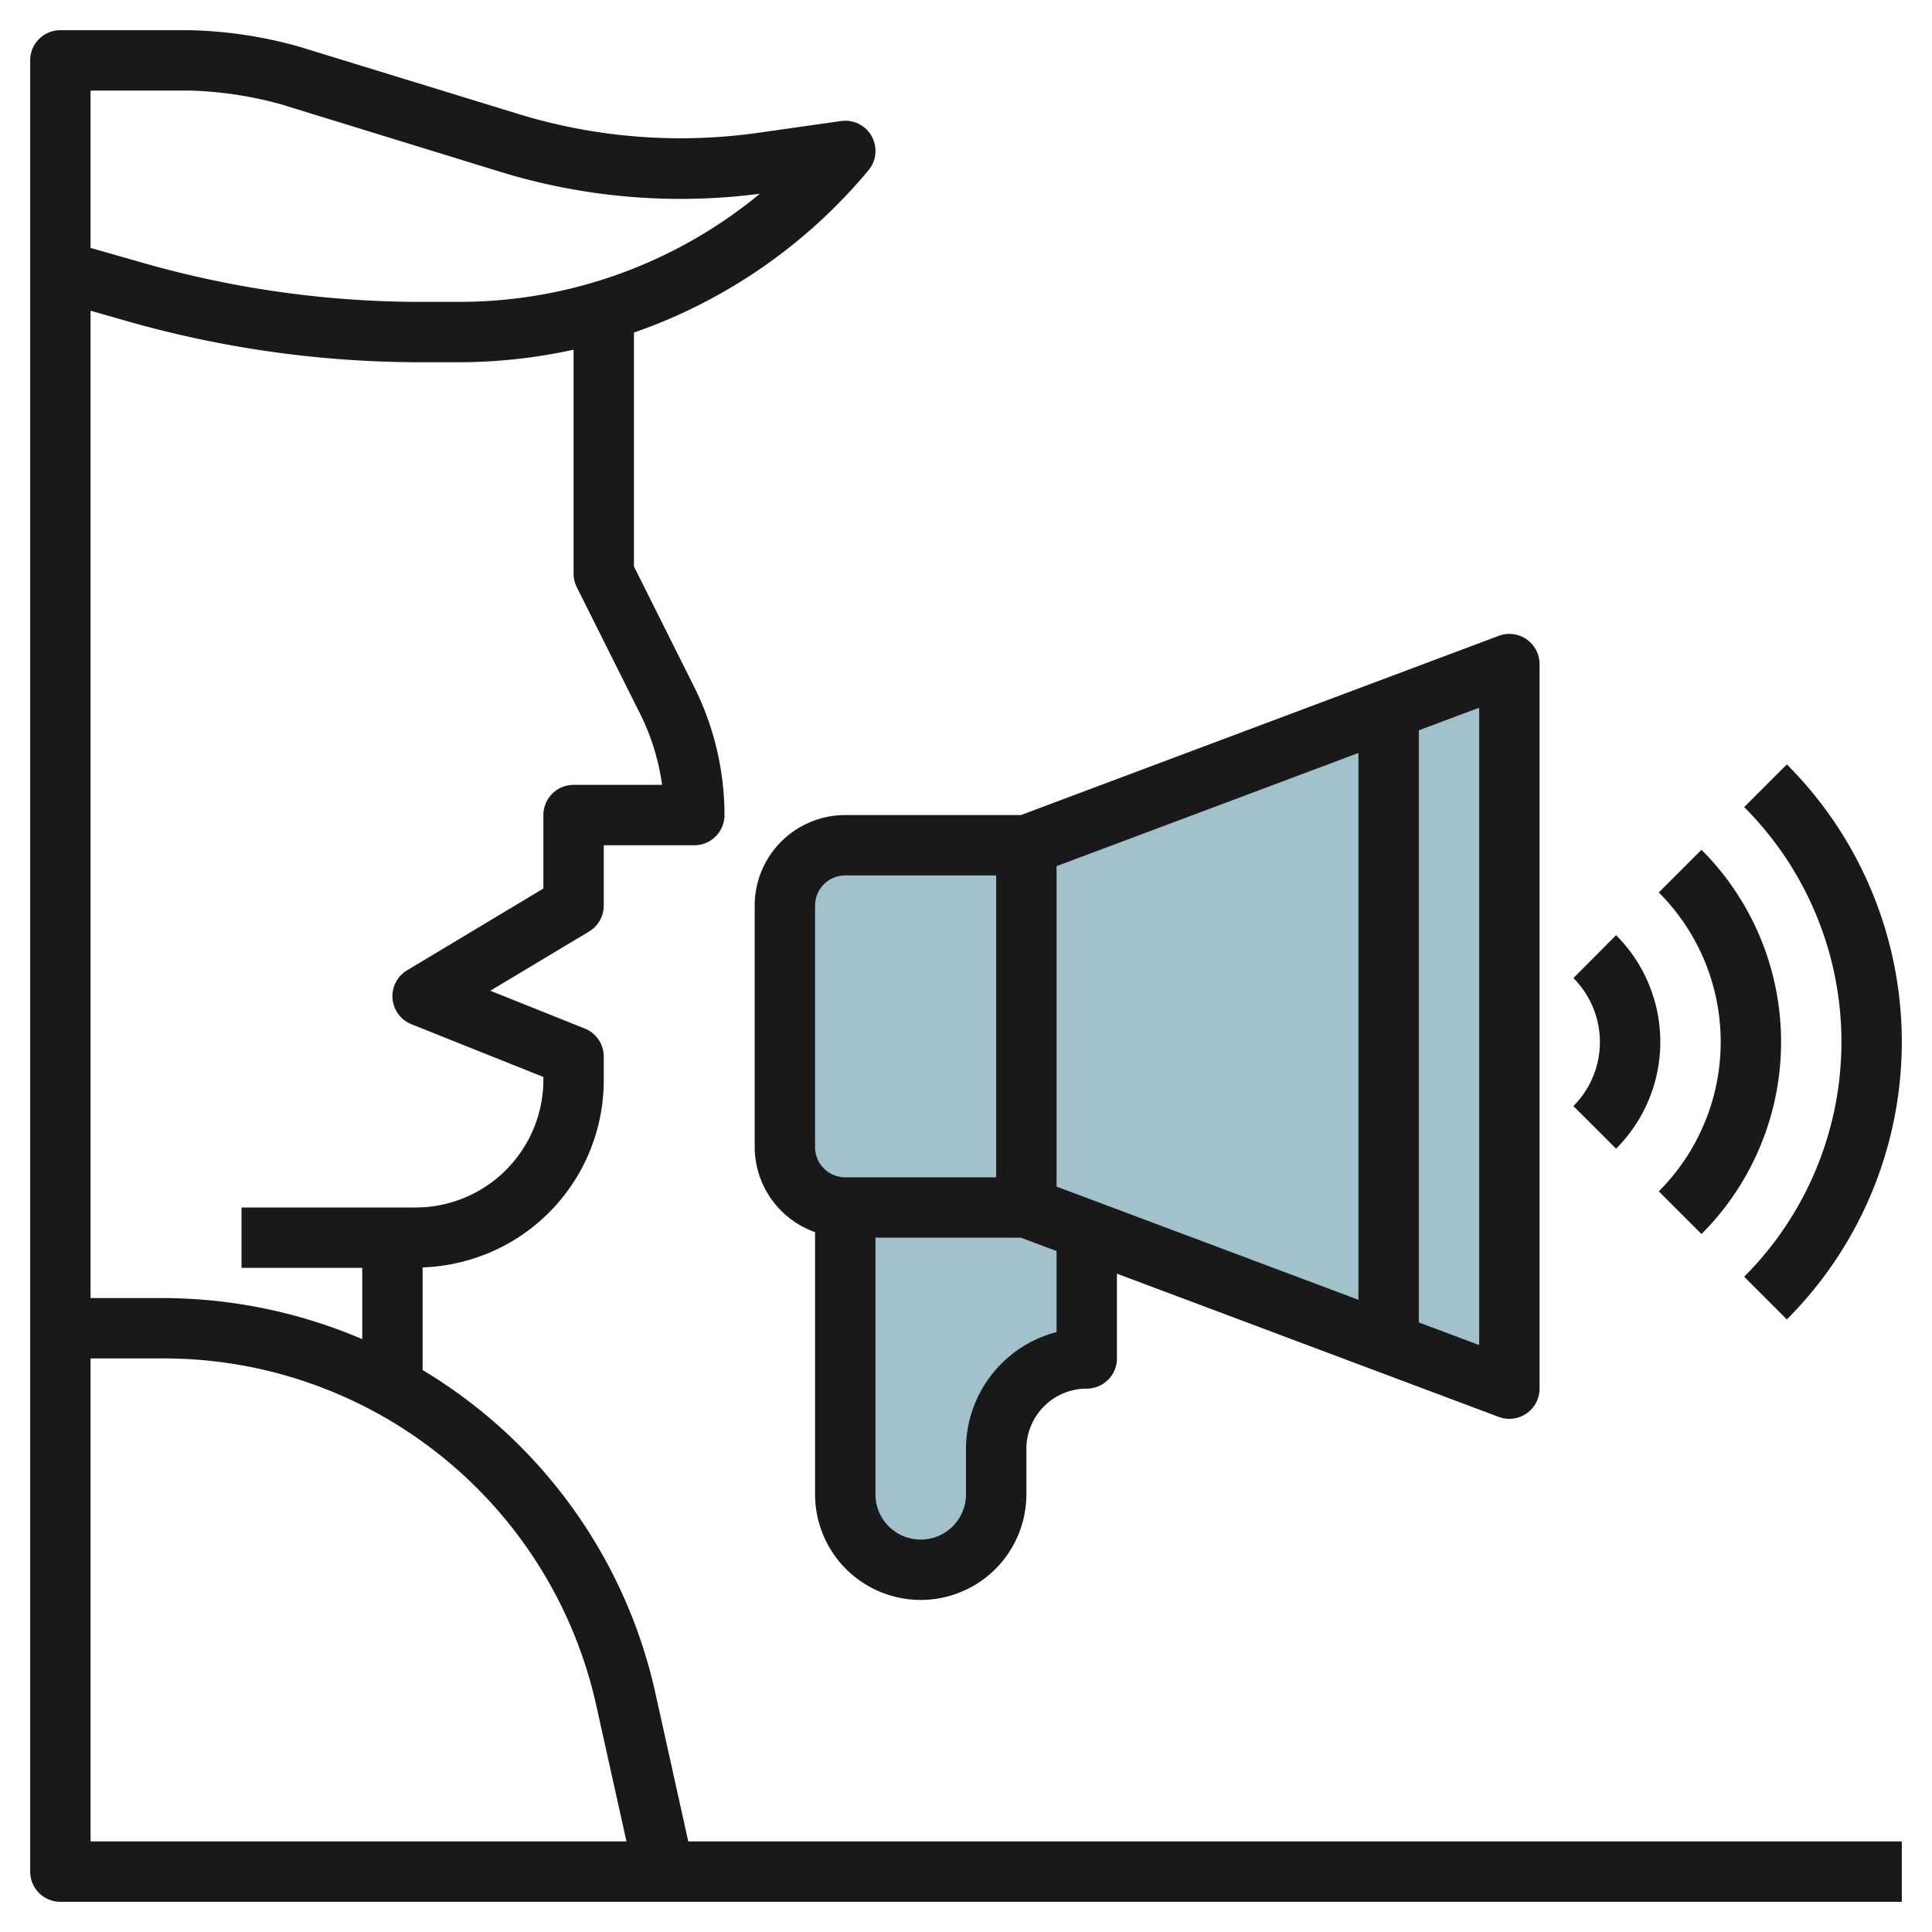
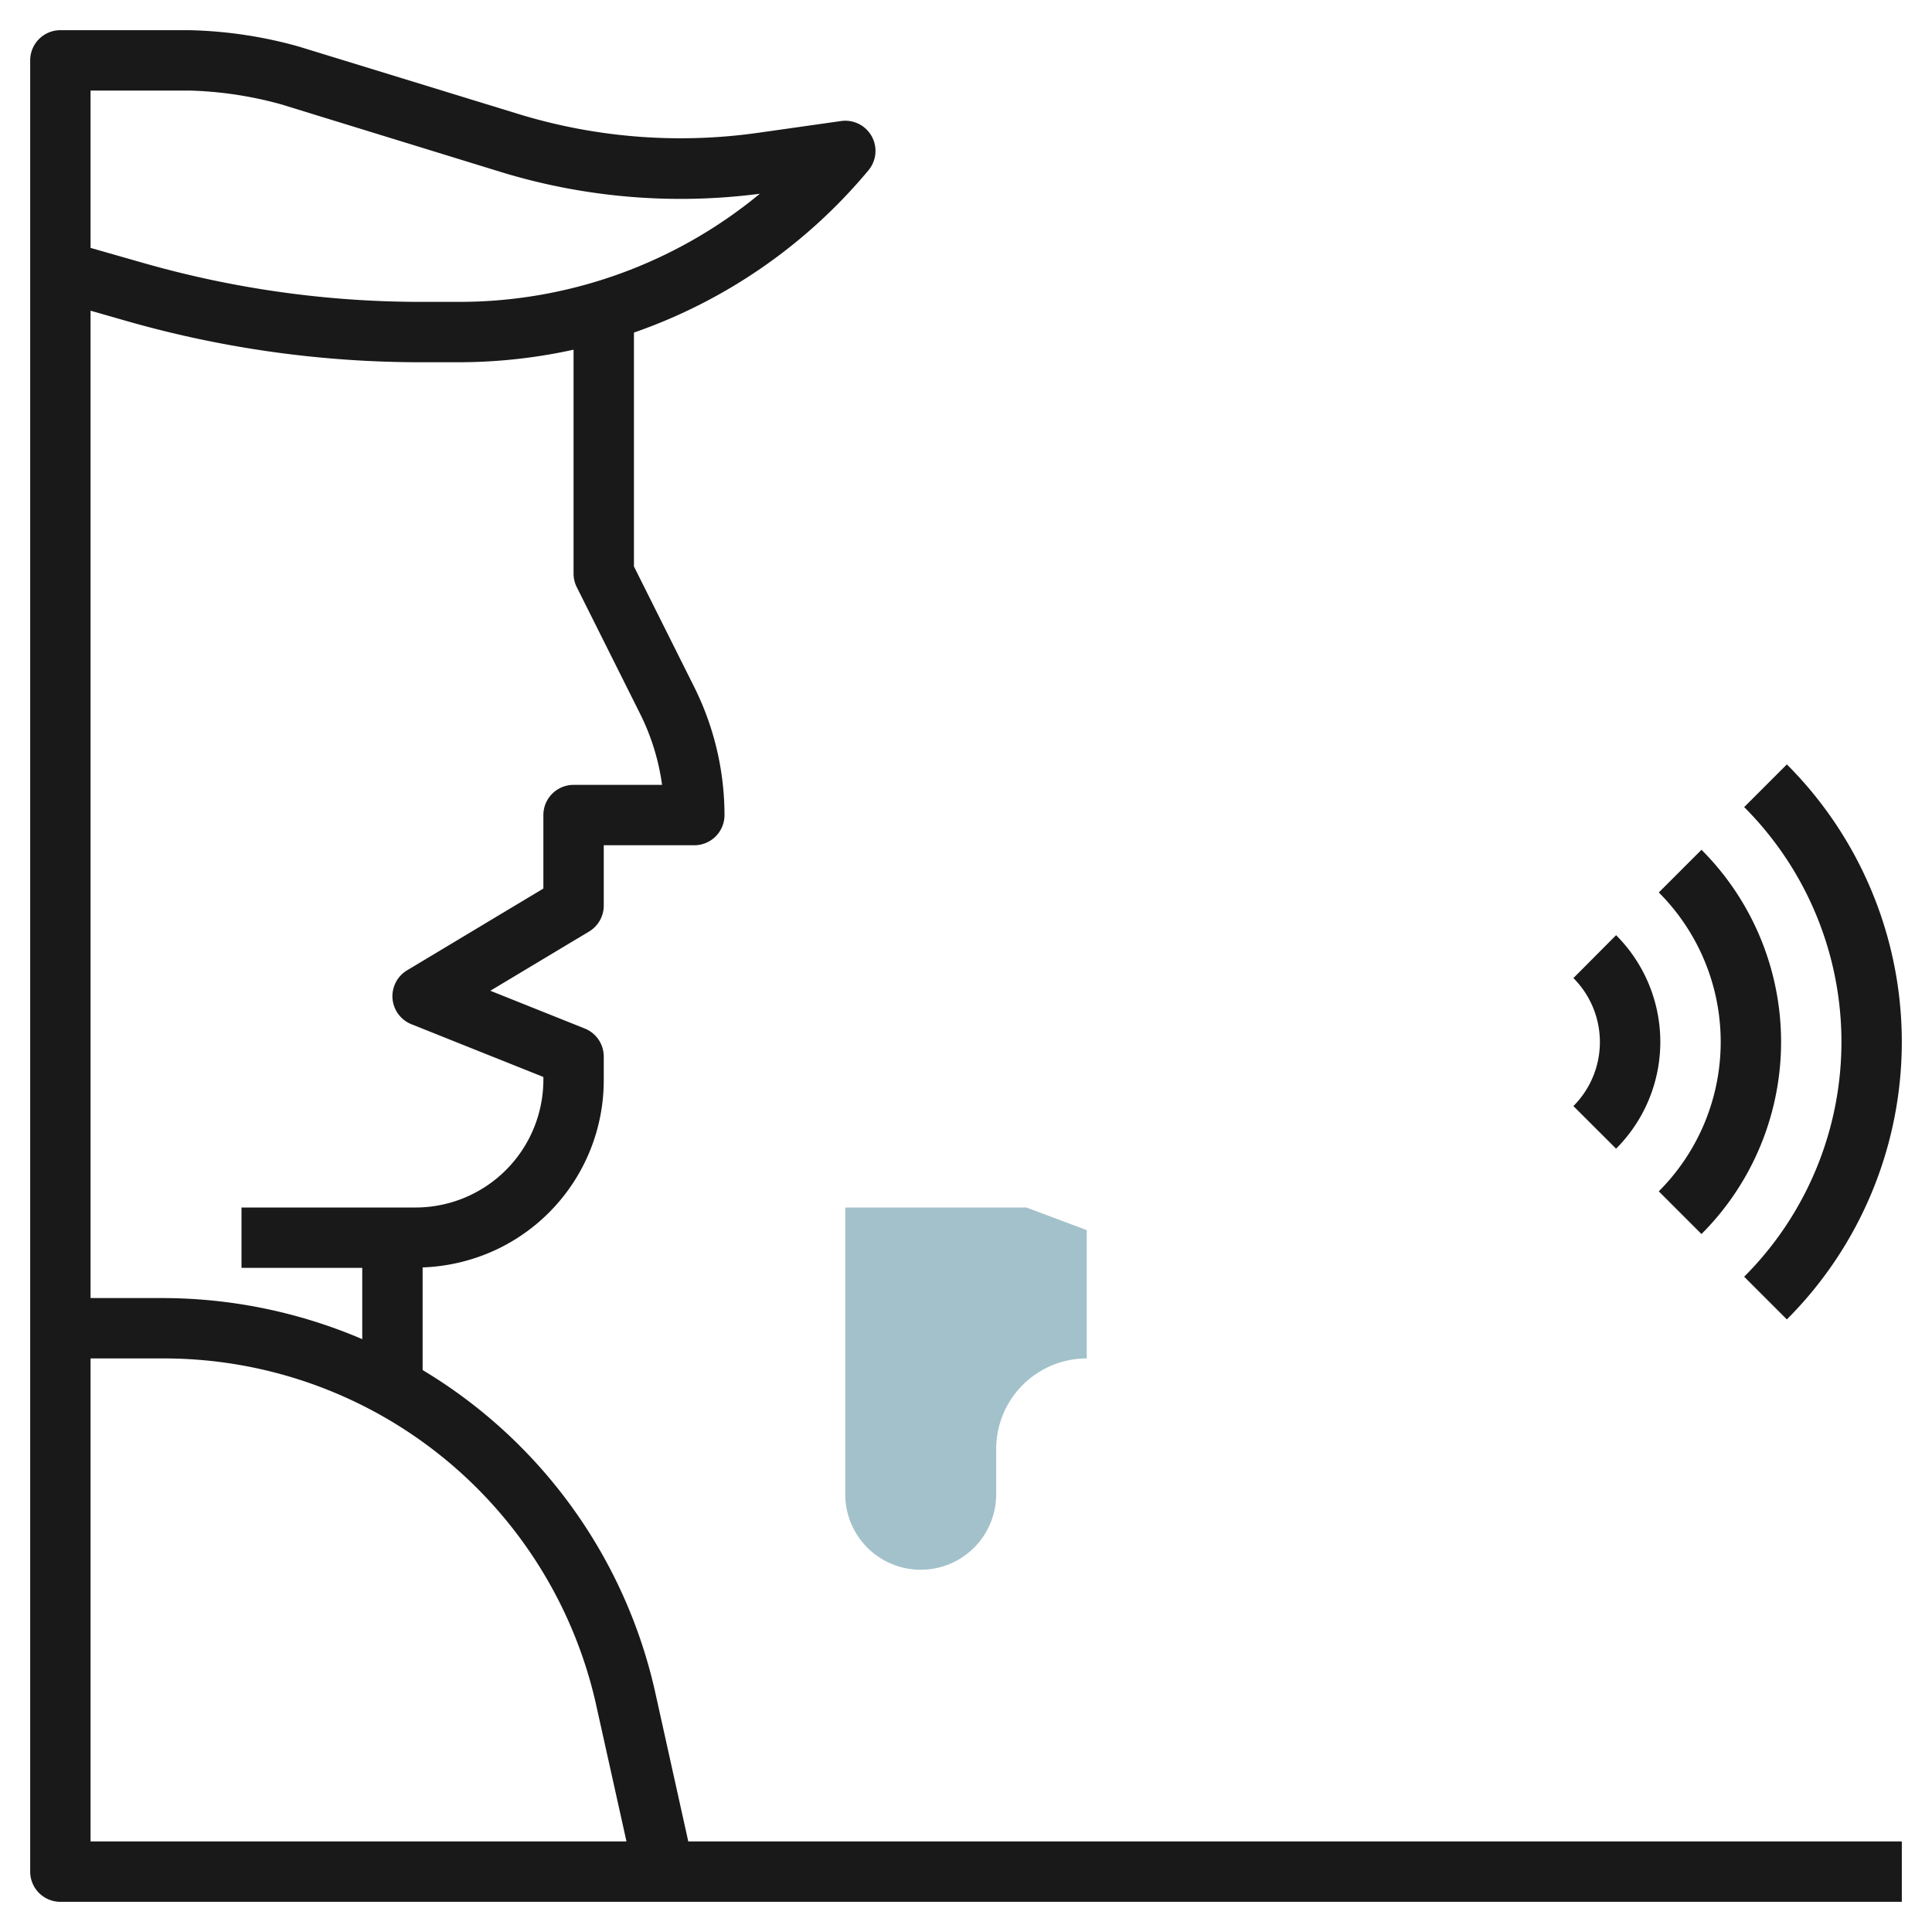
<svg xmlns="http://www.w3.org/2000/svg" id="Layer_3" height="512" viewBox="0 0 64 64" width="512" data-name="Layer 3">
-   <path d="m26 28h6a2 2 0 0 1 2 2v8a2 2 0 0 1 -2 2h-6a0 0 0 0 1 0 0v-12a0 0 0 0 1 0 0z" fill="#a3c1ca" transform="matrix(-1 0 0 -1 60 68)" />
-   <path d="m34 40 16 6v-24l-16 6z" fill="#a3c1ca" />
  <path d="m34 40h-6v9.5a2.5 2.5 0 0 0 5 0v-1.5a3 3 0 0 1 3-3v-4.25z" fill="#a3c1ca" />
  <g fill="#191919">
    <path d="m21.719 56.124a16.677 16.677 0 0 0 -7.719-10.739v-3.4a6.269 6.269 0 0 0 2.553-.644 6.2 6.2 0 0 0 3.447-5.577v-.764a1 1 0 0 0 -.629-.929l-3.128-1.251 3.272-1.963a1 1 0 0 0 .485-.857v-2h3a1 1 0 0 0 1-1 9.527 9.527 0 0 0 -1-4.236l-2-4v-7.747a17.636 17.636 0 0 0 7.769-5.376 1 1 0 0 0 -.911-1.631l-2.749.39a18.322 18.322 0 0 1 -7.921-.619l-7.288-2.238a14.552 14.552 0 0 0 -3.624-.543h-4.276a1 1 0 0 0 -1 1v60a1 1 0 0 0 1 1h61v-2h-40.2zm-18.719-53.124h3.276a12.592 12.592 0 0 1 3.032.455l7.292 2.245a20.327 20.327 0 0 0 8.571.718 15.628 15.628 0 0 1 -9.982 3.582h-1.246a33.456 33.456 0 0 1 -9.192-1.288l-1.751-.5zm1.2 7.636a35.449 35.449 0 0 0 9.743 1.364h1.246a17.764 17.764 0 0 0 3.811-.416v7.416a1 1 0 0 0 .105.447l2.106 4.211a7.556 7.556 0 0 1 .721 2.342h-2.932a1 1 0 0 0 -1 1v2.434l-4.515 2.709a1 1 0 0 0 .144 1.786l4.371 1.748v.087a4.236 4.236 0 0 1 -4.236 4.236h-5.764v2h4v2.361a16.849 16.849 0 0 0 -6.642-1.361h-2.358v-32.708zm-1.2 34.364h2.358a14.672 14.672 0 0 1 14.408 11.558l.987 4.442h-17.753z" />
-     <path d="m28 27a3 3 0 0 0 -3 3v8a3 3 0 0 0 2 2.816v8.684a3.5 3.5 0 0 0 7 0v-1.5a2 2 0 0 1 2-2 1 1 0 0 0 1-1v-2.807l12.648 4.744a1.026 1.026 0 0 0 .352.063 1 1 0 0 0 1-1v-24a1 1 0 0 0 -1.352-.937l-15.83 5.937zm7 1.693 10-3.75v18.114l-10-3.75zm-8 1.307a1 1 0 0 1 1-1h5v10h-5a1 1 0 0 1 -1-1zm8 14.127a4.005 4.005 0 0 0 -3 3.873v1.5a1.5 1.5 0 0 1 -3 0v-8.5h4.818l1.182.443zm14 .43-2-.75v-19.614l2-.75z" />
    <path d="m54.95 39.465 1.414 1.414a9 9 0 0 0 0-12.729l-1.414 1.414a7 7 0 0 1 0 9.9z" />
    <path d="m57.778 42.293 1.414 1.414a13 13 0 0 0 0-18.385l-1.414 1.414a11 11 0 0 1 0 15.557z" />
    <path d="m53.535 38.051a5 5 0 0 0 0-7.072l-1.414 1.421a3 3 0 0 1 0 4.24z" />
  </g>
</svg>